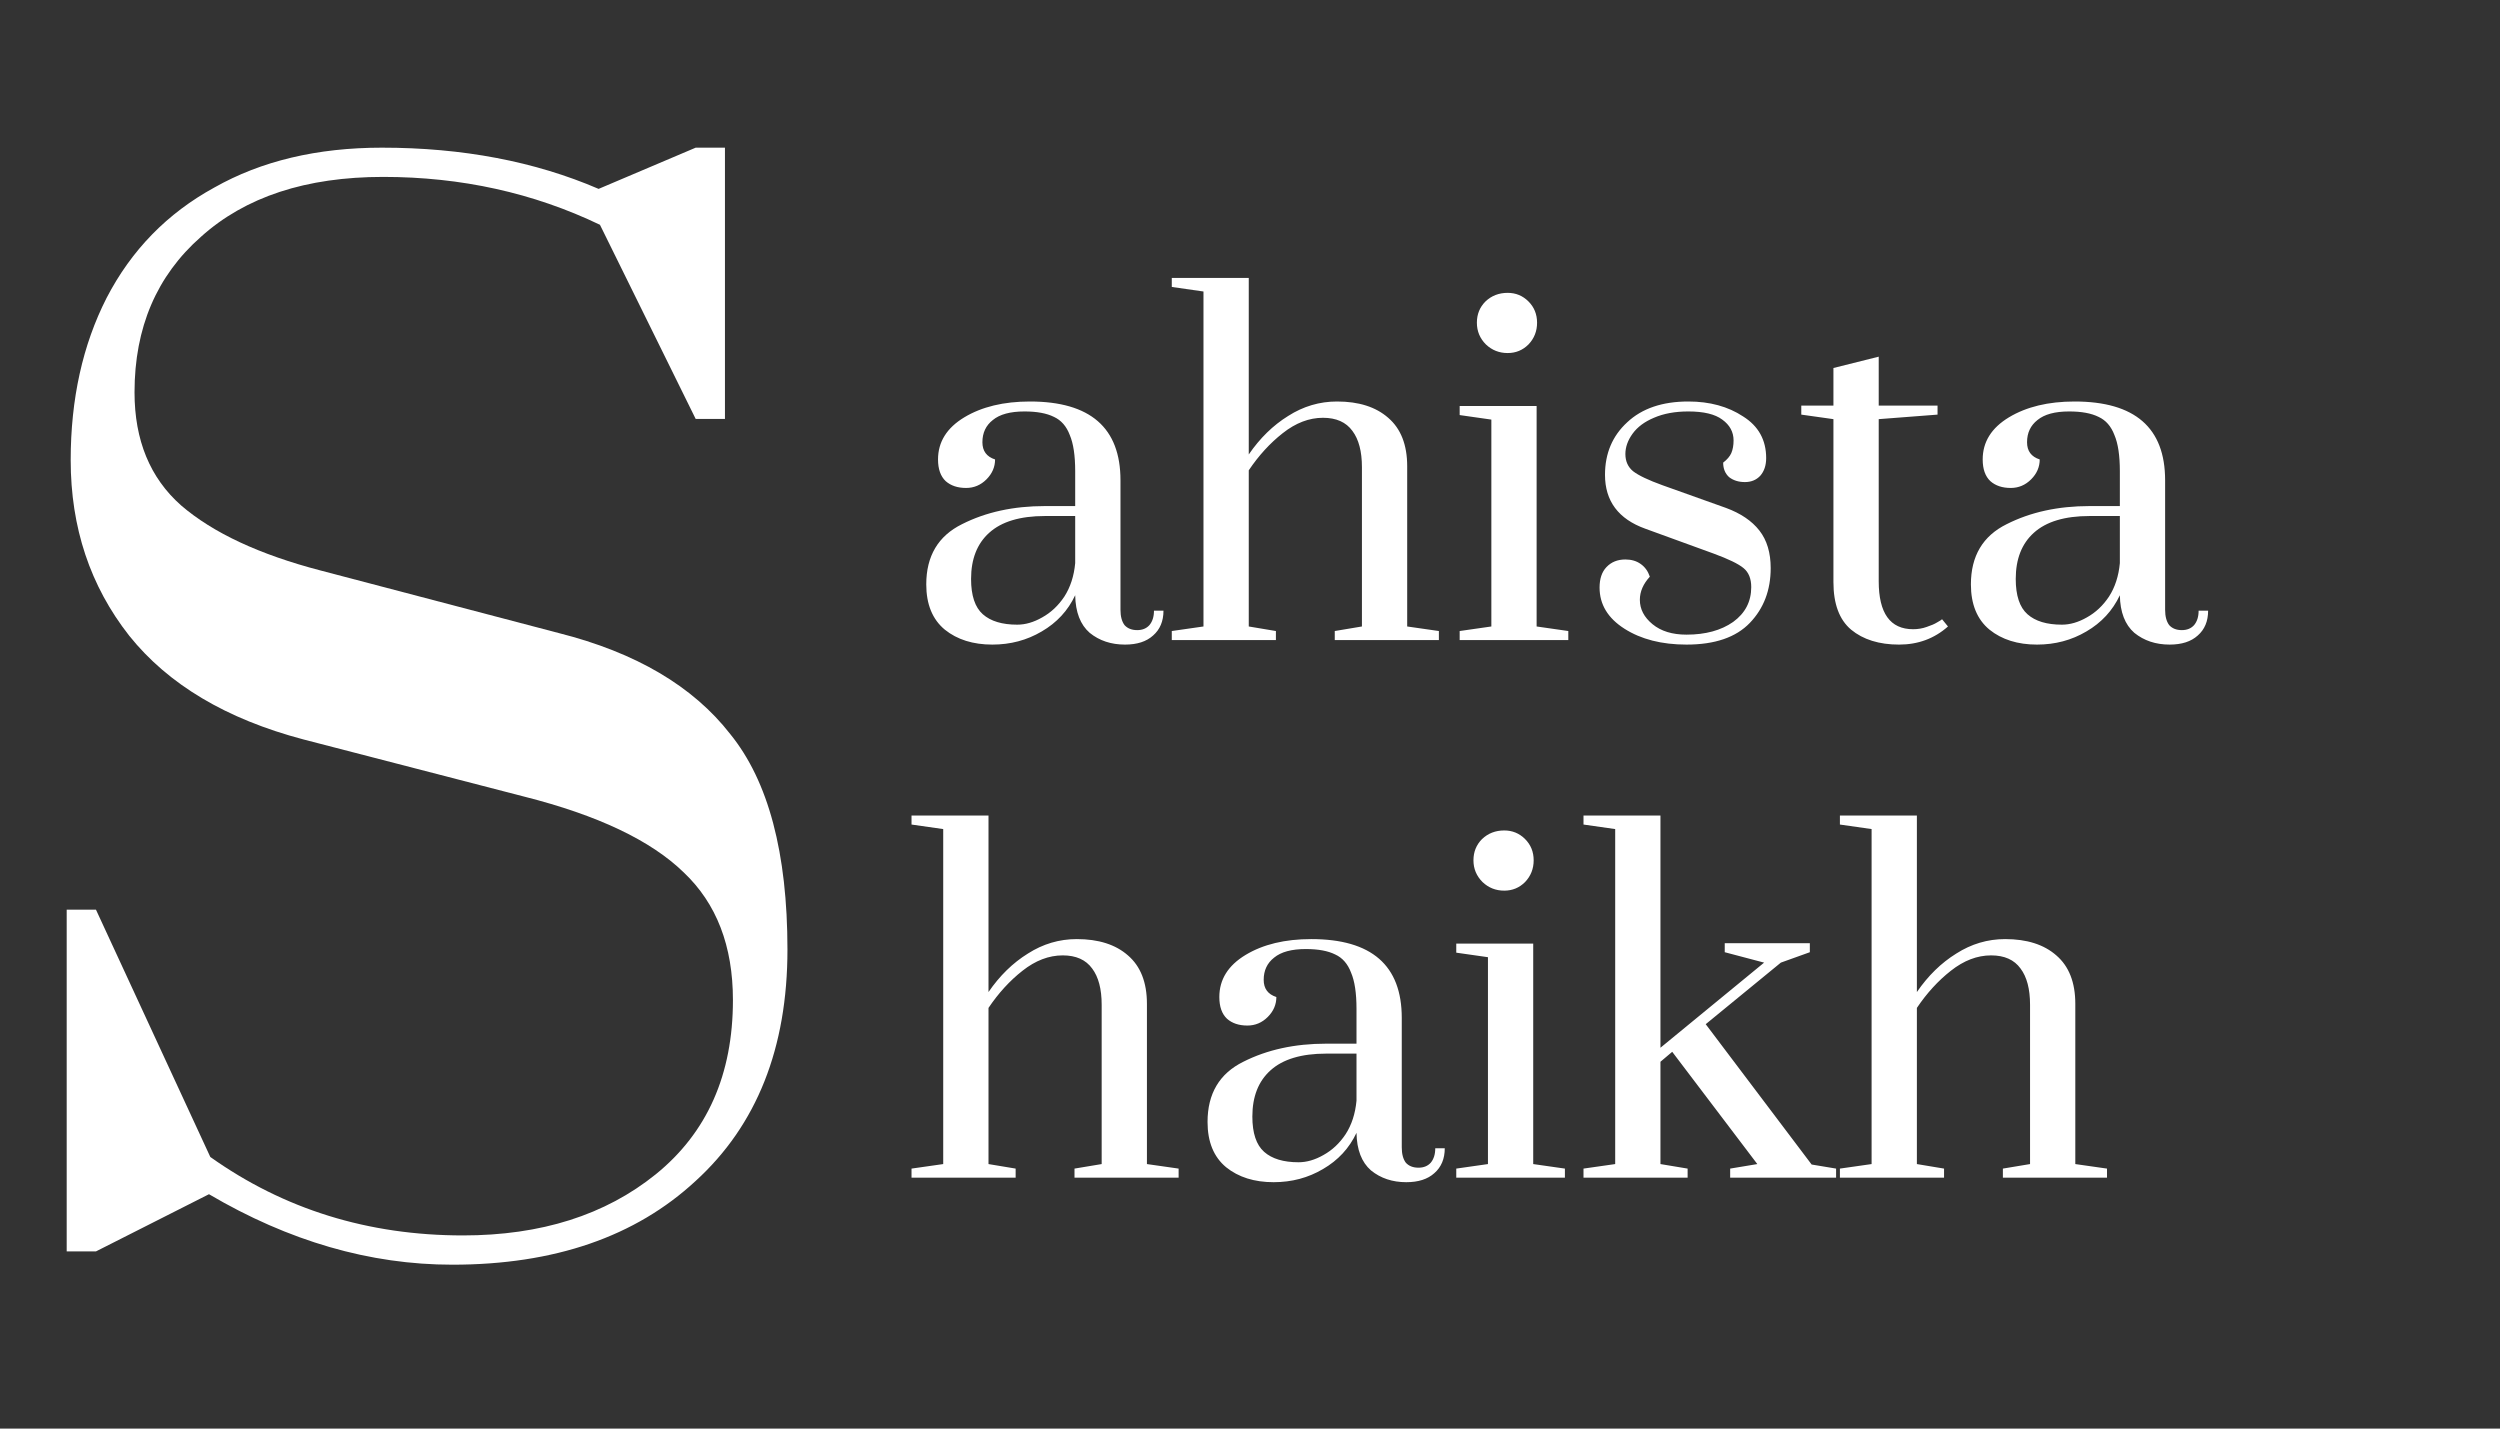
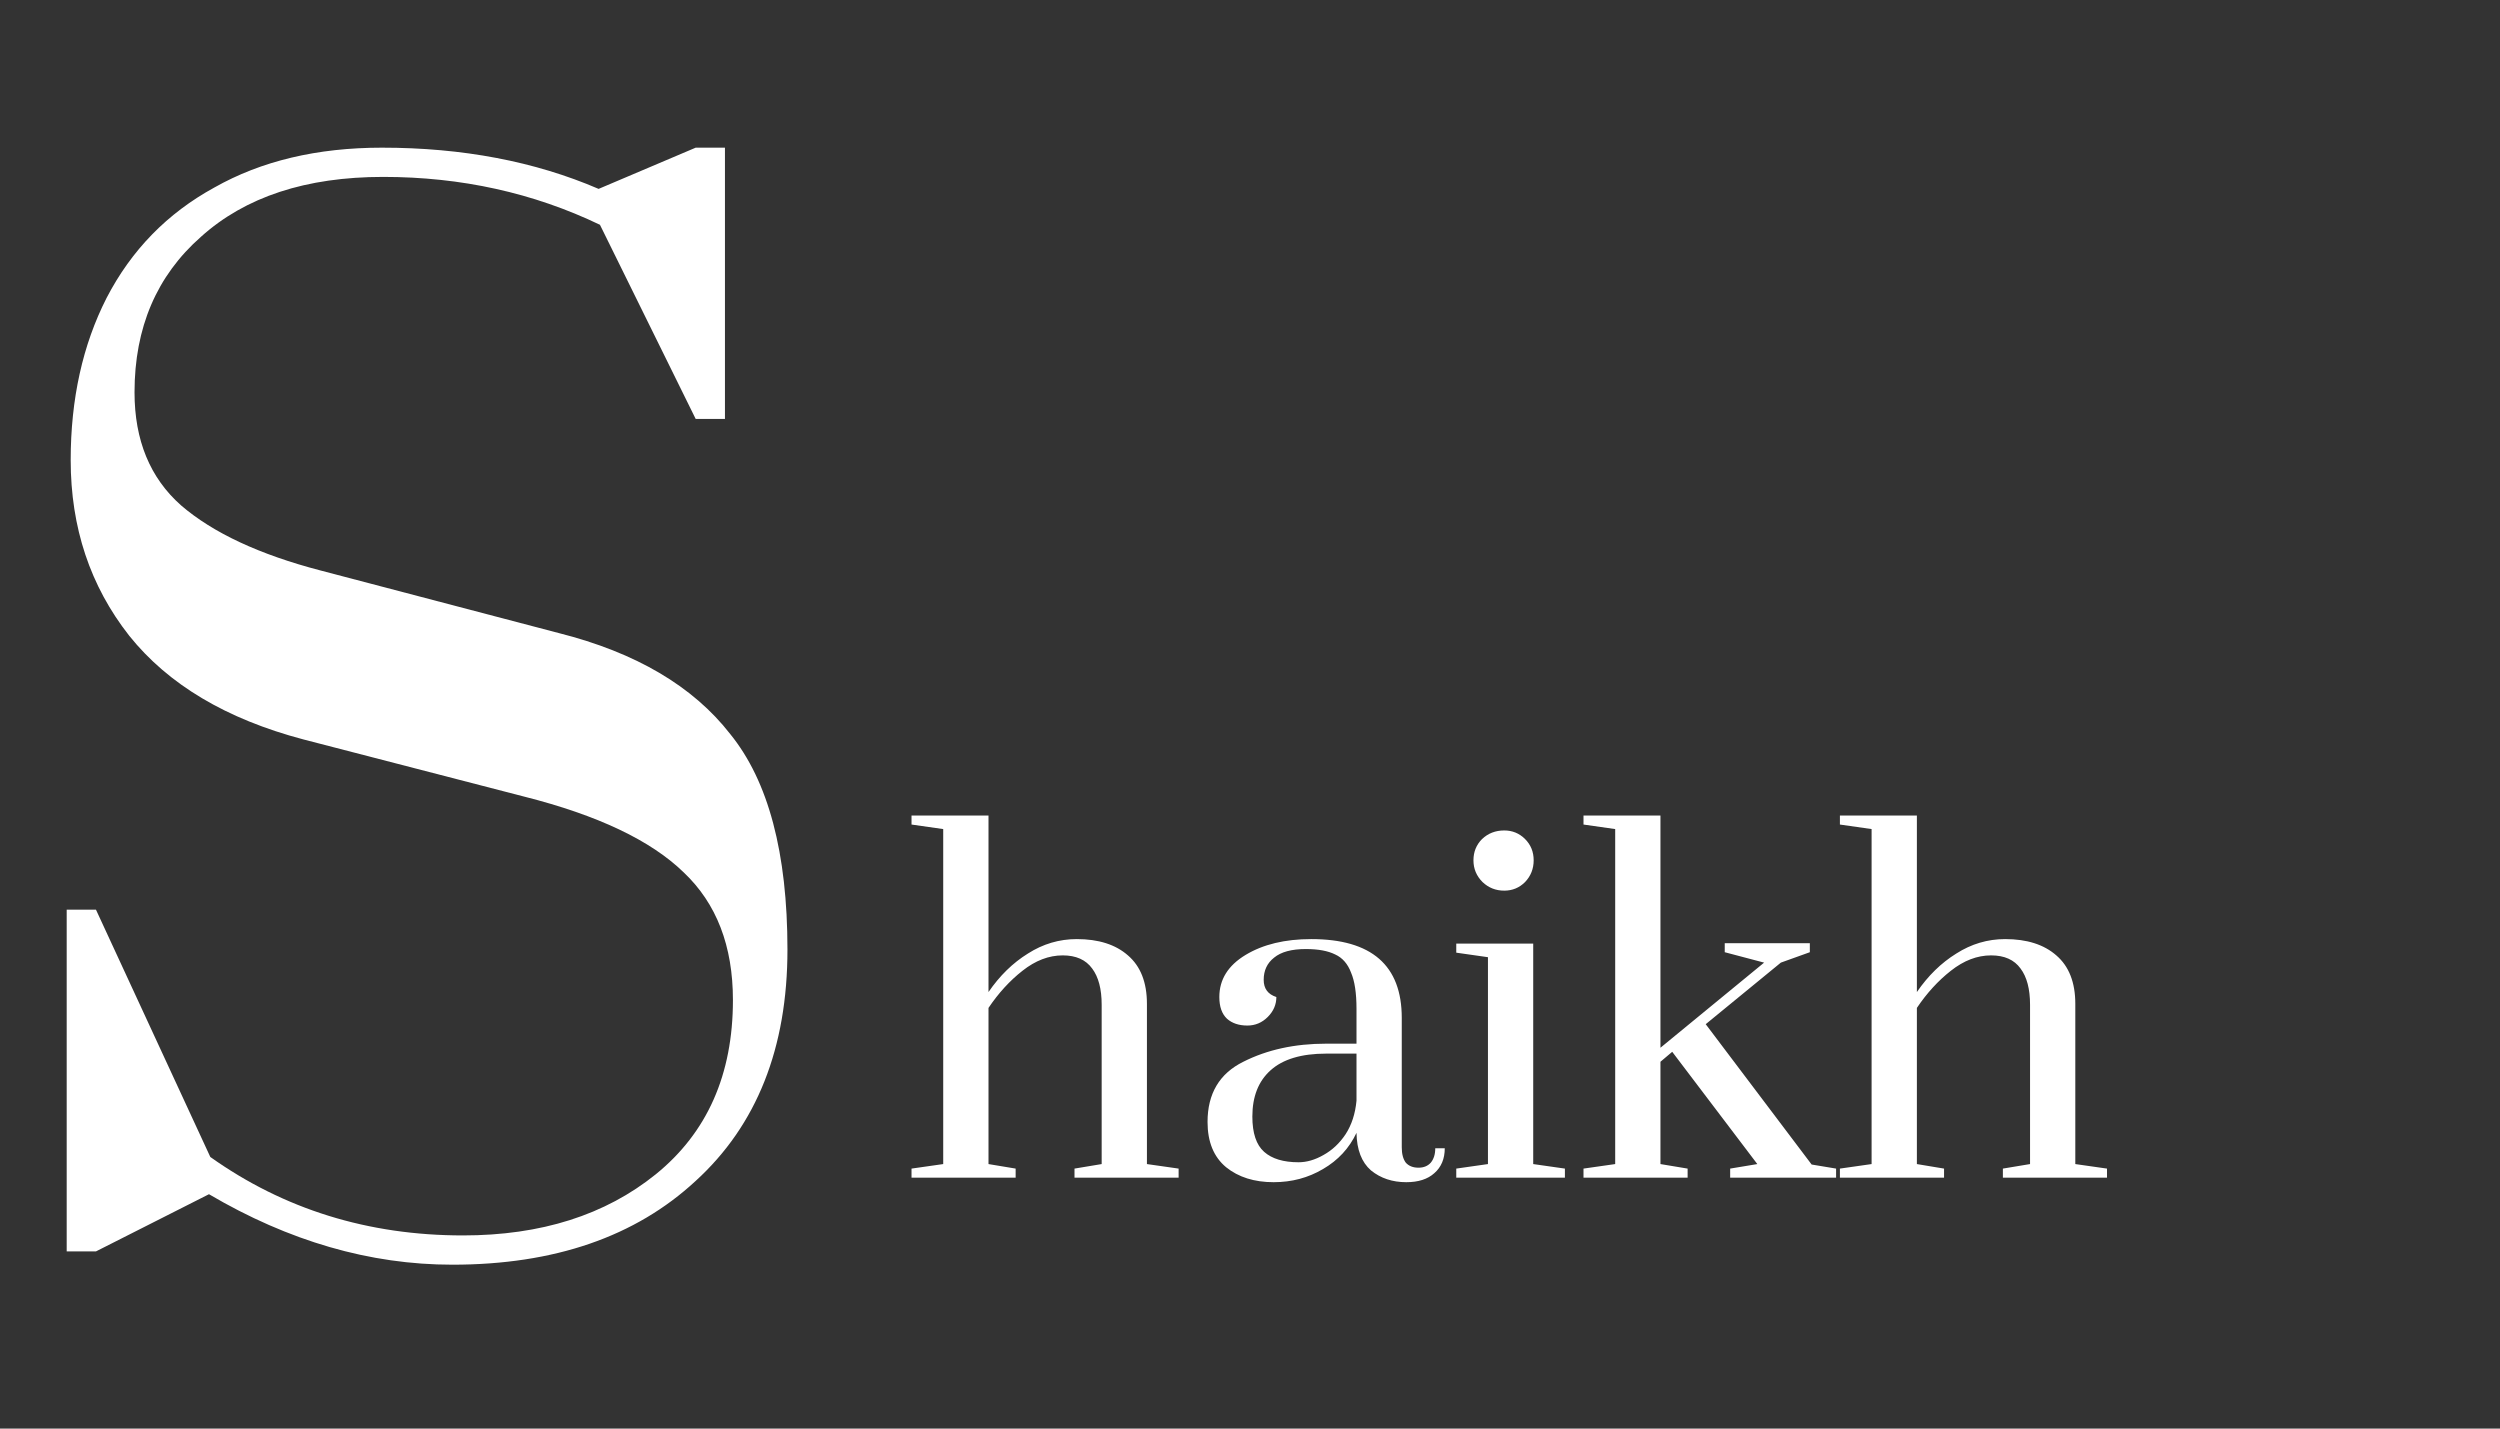
<svg xmlns="http://www.w3.org/2000/svg" width="105" height="60" viewBox="0 0 105 60" fill="none">
  <rect x="0" y="0" width="105" height="60" fill="#333333" stroke="none" />
  <path d="M18.998 53.117C15.535 53.117 12.129 52.13 8.777 50.157L4.03 52.559H2.801V38.205H4.03L8.833 48.593C11.924 50.79 15.461 51.888 19.445 51.888C22.722 51.888 25.421 51.032 27.544 49.319C29.703 47.569 30.783 45.13 30.783 42.003C30.783 39.731 30.094 37.944 28.716 36.641C27.339 35.3 25.105 34.239 22.014 33.457L12.743 31.056C9.503 30.199 7.065 28.747 5.426 26.699C3.788 24.614 2.969 22.157 2.969 19.327C2.969 16.758 3.472 14.486 4.477 12.513C5.519 10.502 7.027 8.957 9.001 7.877C10.974 6.76 13.32 6.202 16.038 6.202C19.426 6.202 22.461 6.779 25.142 7.933L29.219 6.202H30.448V17.596H29.219L25.198 9.441C22.405 8.101 19.371 7.43 16.094 7.43C12.855 7.43 10.304 8.268 8.442 9.944C6.581 11.582 5.65 13.76 5.65 16.478C5.65 18.489 6.301 20.072 7.605 21.226C8.945 22.38 10.9 23.292 13.469 23.962L23.466 26.588C26.706 27.407 29.107 28.822 30.671 30.832C32.272 32.806 33.073 35.822 33.073 39.88C33.073 44.013 31.788 47.253 29.219 49.598C26.687 51.944 23.28 53.117 18.998 53.117Z" fill="white" />
-   <path d="M41.679 27.073C40.868 27.073 40.202 26.864 39.682 26.445C39.163 26.015 38.903 25.381 38.903 24.544C38.903 23.353 39.404 22.51 40.405 22.015C41.406 21.508 42.566 21.255 43.884 21.255H45.158V19.791C45.158 19.132 45.082 18.625 44.93 18.27C44.791 17.902 44.569 17.649 44.265 17.509C43.96 17.357 43.548 17.281 43.029 17.281C42.433 17.281 41.989 17.401 41.698 17.642C41.406 17.87 41.261 18.181 41.261 18.574C41.261 18.942 41.438 19.182 41.793 19.297C41.793 19.613 41.672 19.892 41.432 20.133C41.191 20.374 40.906 20.494 40.576 20.494C40.221 20.494 39.936 20.399 39.72 20.209C39.505 20.006 39.397 19.702 39.397 19.297C39.397 18.561 39.765 17.972 40.5 17.528C41.235 17.085 42.154 16.863 43.257 16.863C45.792 16.863 47.06 17.966 47.06 20.171V25.609C47.06 25.888 47.117 26.103 47.231 26.255C47.357 26.395 47.535 26.465 47.763 26.465C47.979 26.465 48.15 26.395 48.276 26.255C48.403 26.103 48.467 25.901 48.467 25.647H48.866C48.866 26.091 48.72 26.439 48.428 26.693C48.15 26.946 47.757 27.073 47.25 27.073C46.667 27.073 46.172 26.908 45.767 26.579C45.374 26.236 45.171 25.71 45.158 25C44.854 25.647 44.385 26.154 43.751 26.522C43.13 26.889 42.439 27.073 41.679 27.073ZM42.724 26.236C43.067 26.236 43.415 26.135 43.77 25.932C44.138 25.729 44.448 25.438 44.702 25.058C44.955 24.665 45.108 24.196 45.158 23.651V21.673H43.884C42.845 21.673 42.065 21.908 41.546 22.377C41.039 22.833 40.785 23.479 40.785 24.316C40.785 25.013 40.95 25.508 41.279 25.799C41.609 26.091 42.091 26.236 42.724 26.236ZM49.215 26.503L50.546 26.312V12.243L49.215 12.052V11.672H52.448V19.087C52.917 18.403 53.468 17.864 54.102 17.471C54.736 17.066 55.42 16.863 56.155 16.863C57.068 16.863 57.784 17.091 58.304 17.547C58.836 18.004 59.102 18.682 59.102 19.582V26.312L60.433 26.503V26.883H56.06V26.503L57.201 26.312V19.62C57.201 18.961 57.068 18.454 56.802 18.099C56.535 17.731 56.123 17.547 55.566 17.547C54.983 17.547 54.419 17.763 53.874 18.194C53.341 18.612 52.866 19.132 52.448 19.753V26.312L53.588 26.503V26.883H49.215V26.503ZM63.321 14.828C62.967 14.828 62.662 14.708 62.409 14.467C62.155 14.214 62.029 13.909 62.029 13.555C62.029 13.2 62.149 12.902 62.39 12.661C62.643 12.42 62.954 12.3 63.321 12.3C63.664 12.3 63.955 12.42 64.196 12.661C64.437 12.902 64.557 13.2 64.557 13.555C64.557 13.909 64.437 14.214 64.196 14.467C63.955 14.708 63.664 14.828 63.321 14.828ZM61.306 26.883V26.503L62.637 26.312V17.623L61.306 17.433V17.053H64.538V26.312L65.869 26.503V26.883H61.306ZM70.833 27.073C69.793 27.073 68.925 26.851 68.228 26.407C67.531 25.964 67.182 25.387 67.182 24.677C67.182 24.31 67.277 24.024 67.468 23.822C67.67 23.606 67.936 23.498 68.266 23.498C68.52 23.498 68.735 23.562 68.912 23.689C69.09 23.815 69.217 23.993 69.293 24.221C69.014 24.525 68.874 24.848 68.874 25.191C68.874 25.584 69.052 25.926 69.407 26.217C69.762 26.509 70.237 26.655 70.833 26.655C71.631 26.655 72.284 26.477 72.791 26.122C73.298 25.755 73.552 25.267 73.552 24.658C73.552 24.303 73.444 24.037 73.228 23.86C73.013 23.682 72.595 23.479 71.974 23.251L69.103 22.206C67.975 21.8 67.41 21.046 67.41 19.943C67.41 19.043 67.721 18.308 68.342 17.737C68.963 17.154 69.819 16.863 70.909 16.863C71.809 16.863 72.576 17.072 73.21 17.49C73.856 17.896 74.179 18.479 74.179 19.239C74.179 19.544 74.097 19.791 73.932 19.981C73.767 20.158 73.552 20.247 73.286 20.247C73.019 20.247 72.798 20.177 72.62 20.038C72.455 19.886 72.373 19.683 72.373 19.43C72.538 19.303 72.652 19.17 72.715 19.03C72.779 18.878 72.81 18.701 72.81 18.498C72.81 18.143 72.652 17.852 72.335 17.623C72.031 17.395 71.555 17.281 70.909 17.281C70.351 17.281 69.87 17.37 69.464 17.547C69.071 17.712 68.773 17.934 68.57 18.213C68.368 18.492 68.266 18.777 68.266 19.068C68.266 19.373 68.374 19.613 68.589 19.791C68.817 19.968 69.229 20.165 69.825 20.38L72.487 21.331C73.108 21.559 73.577 21.876 73.894 22.282C74.211 22.687 74.369 23.213 74.369 23.86C74.369 24.785 74.078 25.552 73.495 26.16C72.912 26.769 72.024 27.073 70.833 27.073ZM79.761 27.073C78.925 27.073 78.253 26.864 77.746 26.445C77.251 26.027 77.004 25.362 77.004 24.449V17.604L75.654 17.414V17.034H77.004V15.456L78.906 14.98V17.034H81.377V17.414L78.906 17.604V24.411C78.906 25.755 79.387 26.427 80.351 26.427C80.553 26.427 80.744 26.395 80.921 26.331C81.111 26.268 81.257 26.205 81.358 26.141C81.472 26.078 81.542 26.034 81.567 26.008L81.815 26.312C81.244 26.819 80.56 27.073 79.761 27.073ZM85.554 27.073C84.743 27.073 84.078 26.864 83.558 26.445C83.038 26.015 82.778 25.381 82.778 24.544C82.778 23.353 83.279 22.51 84.28 22.015C85.282 21.508 86.442 21.255 87.76 21.255H89.034V19.791C89.034 19.132 88.958 18.625 88.805 18.27C88.666 17.902 88.444 17.649 88.14 17.509C87.836 17.357 87.424 17.281 86.904 17.281C86.308 17.281 85.865 17.401 85.573 17.642C85.282 17.87 85.136 18.181 85.136 18.574C85.136 18.942 85.313 19.182 85.668 19.297C85.668 19.613 85.548 19.892 85.307 20.133C85.066 20.374 84.781 20.494 84.451 20.494C84.097 20.494 83.811 20.399 83.596 20.209C83.38 20.006 83.273 19.702 83.273 19.297C83.273 18.561 83.64 17.972 84.375 17.528C85.111 17.085 86.029 16.863 87.132 16.863C89.667 16.863 90.935 17.966 90.935 20.171V25.609C90.935 25.888 90.992 26.103 91.106 26.255C91.233 26.395 91.41 26.465 91.638 26.465C91.854 26.465 92.025 26.395 92.152 26.255C92.279 26.103 92.342 25.901 92.342 25.647H92.741C92.741 26.091 92.596 26.439 92.304 26.693C92.025 26.946 91.632 27.073 91.125 27.073C90.542 27.073 90.048 26.908 89.642 26.579C89.249 26.236 89.046 25.71 89.034 25C88.729 25.647 88.26 26.154 87.627 26.522C87.006 26.889 86.315 27.073 85.554 27.073ZM86.6 26.236C86.942 26.236 87.291 26.135 87.646 25.932C88.013 25.729 88.324 25.438 88.577 25.058C88.831 24.665 88.983 24.196 89.034 23.651V21.673H87.76C86.72 21.673 85.941 21.908 85.421 22.377C84.914 22.833 84.661 23.479 84.661 24.316C84.661 25.013 84.825 25.508 85.155 25.799C85.484 26.091 85.966 26.236 86.6 26.236Z" fill="white" />
  <path d="M38.284 49.081L39.615 48.891V34.821L38.284 34.631V34.251H41.517V41.666C41.986 40.982 42.537 40.443 43.171 40.05C43.804 39.645 44.489 39.442 45.224 39.442C46.137 39.442 46.853 39.67 47.373 40.126C47.905 40.583 48.171 41.261 48.171 42.161V48.891L49.502 49.081V49.462H45.129V49.081L46.27 48.891V42.199C46.27 41.539 46.137 41.032 45.871 40.678C45.604 40.31 45.193 40.126 44.635 40.126C44.052 40.126 43.488 40.342 42.943 40.773C42.41 41.191 41.935 41.711 41.517 42.332V48.891L42.657 49.081V49.462H38.284V49.081ZM53.493 49.652C52.682 49.652 52.017 49.443 51.497 49.024C50.977 48.593 50.717 47.96 50.717 47.123C50.717 45.931 51.218 45.089 52.219 44.594C53.221 44.087 54.38 43.834 55.699 43.834H56.973V42.37C56.973 41.711 56.897 41.204 56.744 40.849C56.605 40.481 56.383 40.227 56.079 40.088C55.775 39.936 55.363 39.86 54.843 39.86C54.247 39.86 53.804 39.98 53.512 40.221C53.221 40.449 53.075 40.76 53.075 41.153C53.075 41.52 53.252 41.761 53.607 41.875C53.607 42.192 53.487 42.471 53.246 42.712C53.005 42.953 52.72 43.073 52.39 43.073C52.035 43.073 51.75 42.978 51.535 42.788C51.319 42.585 51.212 42.281 51.212 41.875C51.212 41.14 51.579 40.551 52.314 40.107C53.05 39.663 53.968 39.442 55.071 39.442C57.606 39.442 58.874 40.544 58.874 42.75V48.188C58.874 48.467 58.931 48.682 59.045 48.834C59.172 48.974 59.349 49.043 59.577 49.043C59.793 49.043 59.964 48.974 60.091 48.834C60.218 48.682 60.281 48.479 60.281 48.226H60.68C60.68 48.669 60.534 49.018 60.243 49.272C59.964 49.525 59.571 49.652 59.064 49.652C58.481 49.652 57.987 49.487 57.581 49.157C57.188 48.815 56.985 48.289 56.973 47.579C56.668 48.226 56.199 48.733 55.566 49.1C54.944 49.468 54.254 49.652 53.493 49.652ZM54.539 48.815C54.881 48.815 55.23 48.714 55.585 48.511C55.952 48.308 56.263 48.017 56.516 47.636C56.77 47.243 56.922 46.775 56.973 46.229V44.252H55.699C54.659 44.252 53.88 44.486 53.36 44.956C52.853 45.412 52.599 46.058 52.599 46.895C52.599 47.592 52.764 48.086 53.094 48.378C53.423 48.669 53.905 48.815 54.539 48.815ZM63.178 37.407C62.823 37.407 62.519 37.287 62.266 37.046C62.012 36.792 61.885 36.488 61.885 36.133C61.885 35.778 62.006 35.481 62.246 35.24C62.5 34.999 62.811 34.879 63.178 34.879C63.52 34.879 63.812 34.999 64.053 35.24C64.294 35.481 64.414 35.778 64.414 36.133C64.414 36.488 64.294 36.792 64.053 37.046C63.812 37.287 63.52 37.407 63.178 37.407ZM61.163 49.462V49.081L62.494 48.891V40.202L61.163 40.012V39.632H64.395V48.891L65.726 49.081V49.462H61.163ZM66.507 49.462V49.081L67.838 48.891V34.821L66.507 34.631V34.251H69.739V44.005L74.093 40.43L72.439 39.993V39.613H76.013V39.993L74.796 40.43L71.64 43.016L76.089 48.91L77.116 49.081V49.462H72.667V49.081L73.808 48.891L70.233 44.176L69.739 44.594V48.891L70.88 49.081V49.462H66.507ZM77.276 49.081L78.607 48.891V34.821L77.276 34.631V34.251H80.509V41.666C80.978 40.982 81.529 40.443 82.163 40.05C82.797 39.645 83.481 39.442 84.216 39.442C85.129 39.442 85.845 39.67 86.365 40.126C86.897 40.583 87.163 41.261 87.163 42.161V48.891L88.494 49.081V49.462H84.121V49.081L85.262 48.891V42.199C85.262 41.539 85.129 41.032 84.863 40.678C84.597 40.31 84.185 40.126 83.627 40.126C83.044 40.126 82.48 40.342 81.935 40.773C81.402 41.191 80.927 41.711 80.509 42.332V48.891L81.65 49.081V49.462H77.276V49.081Z" fill="white" />
</svg>